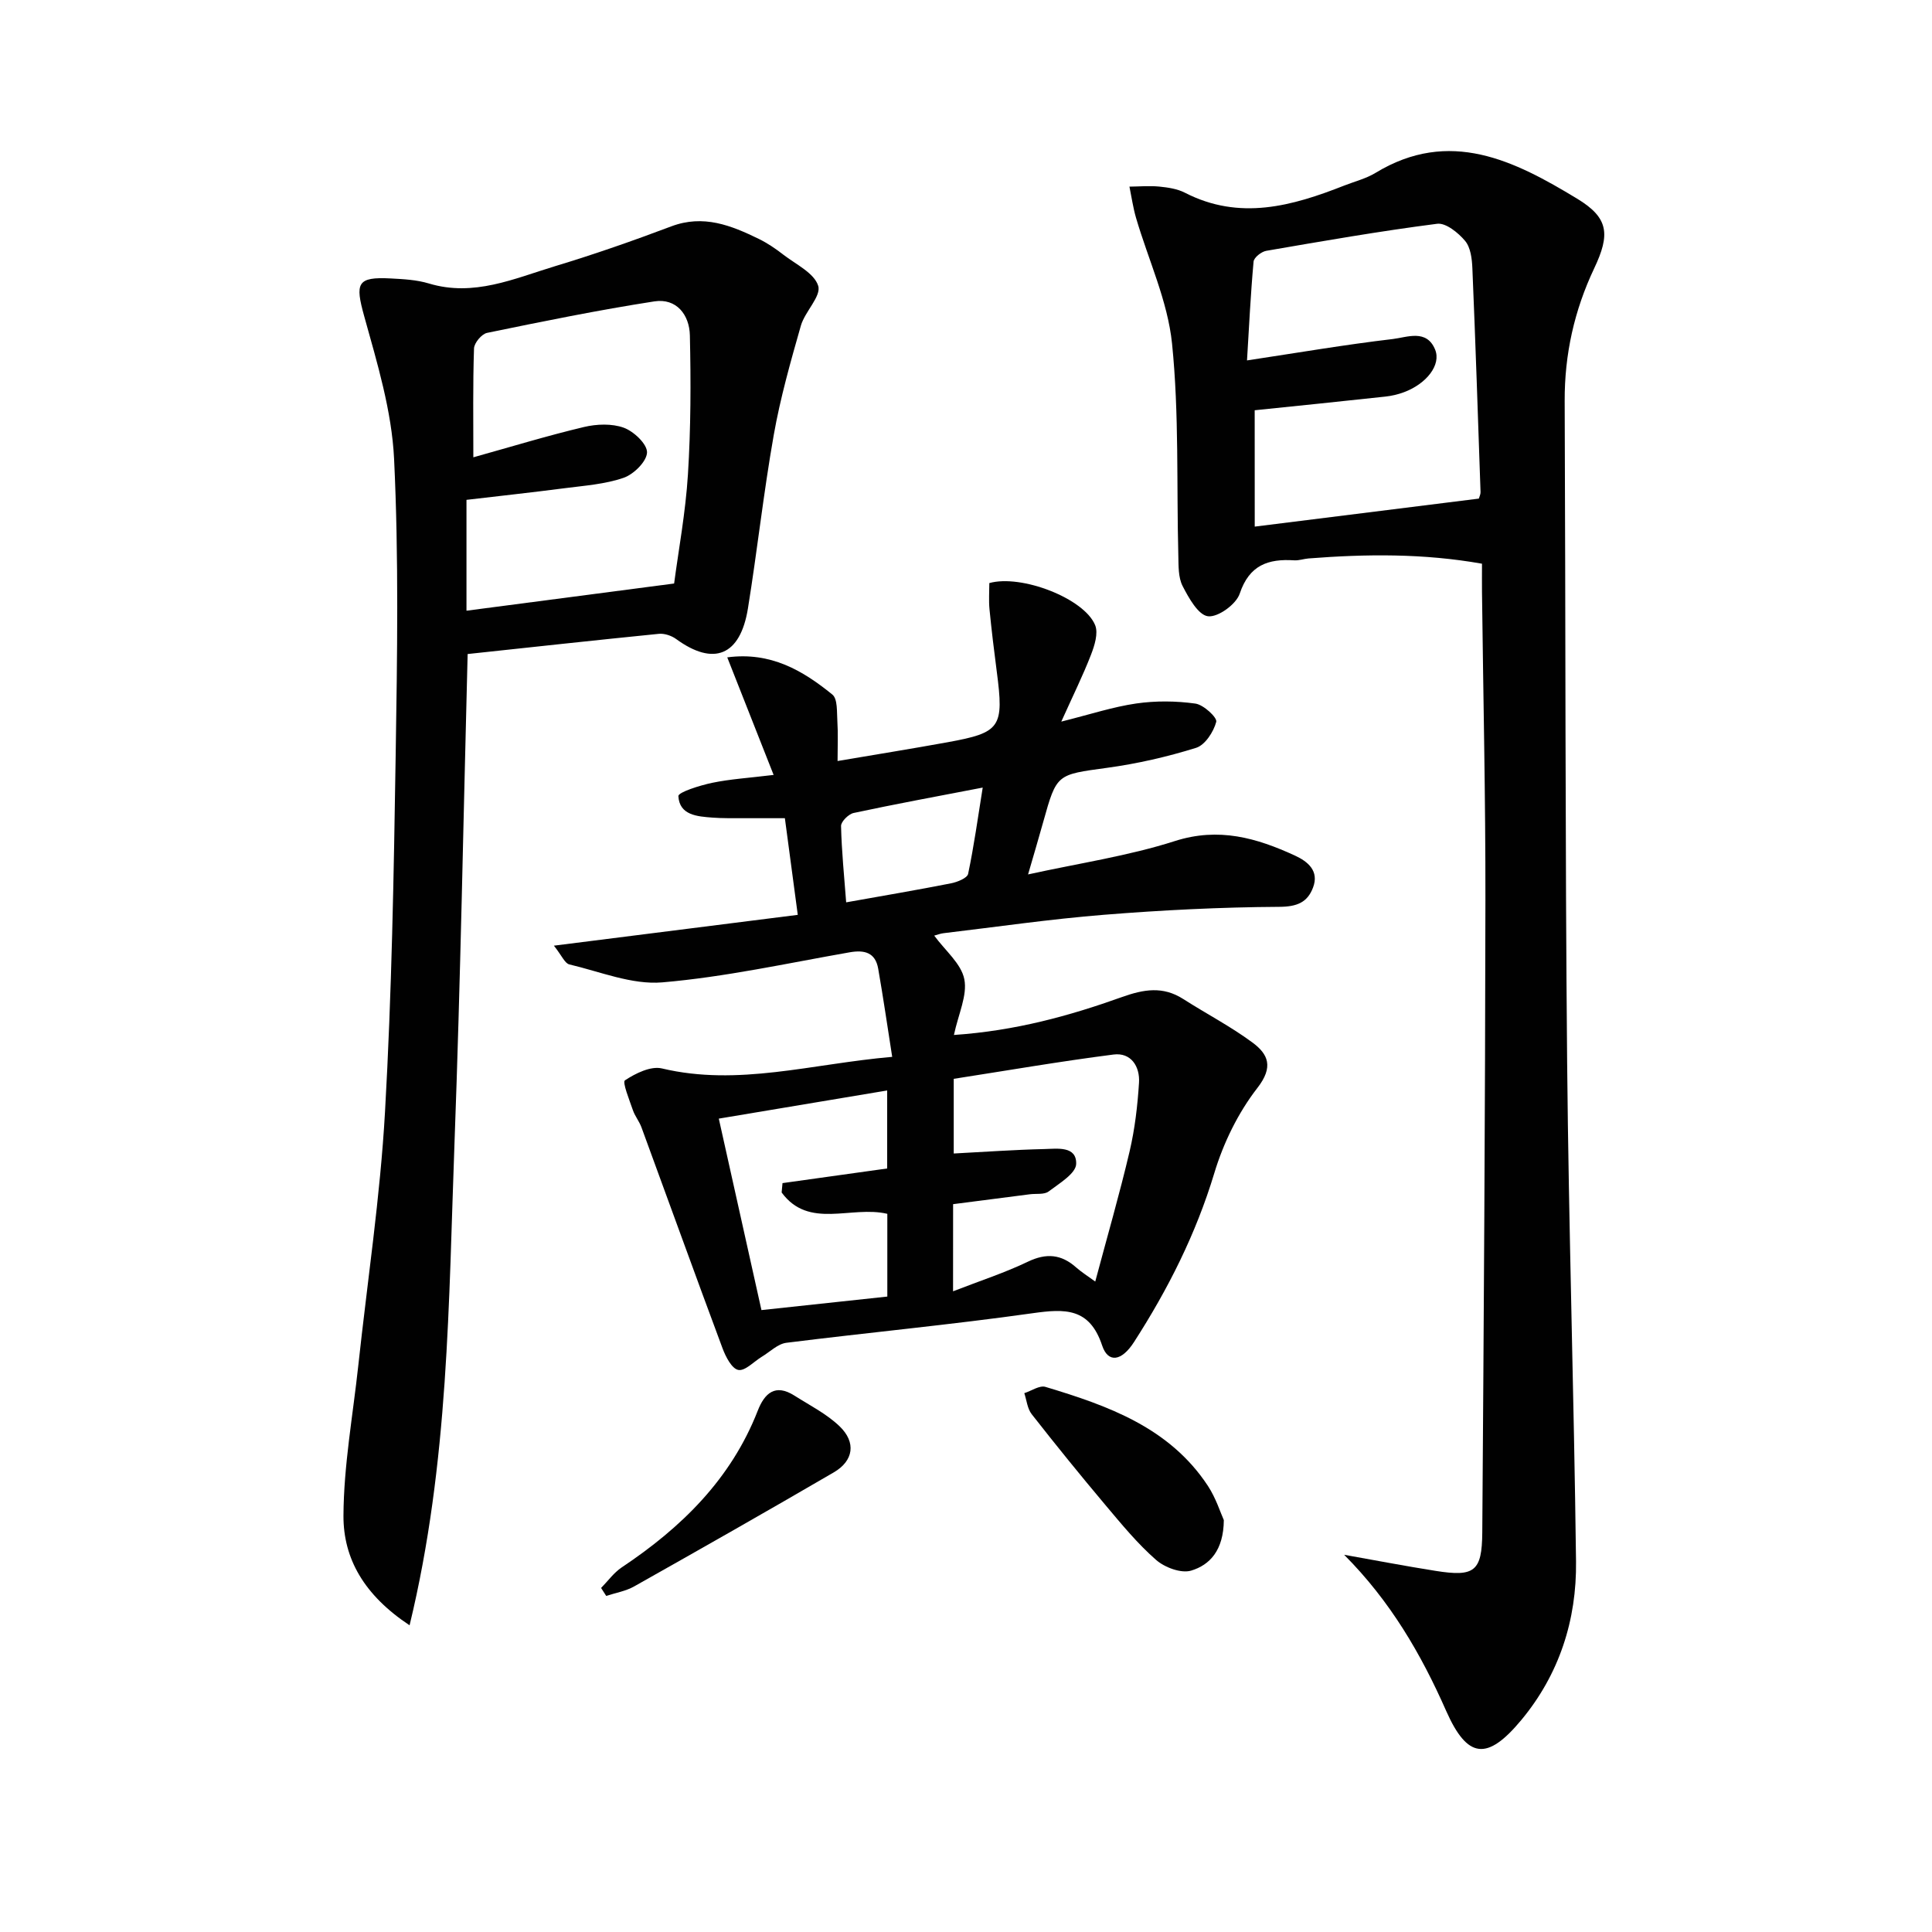
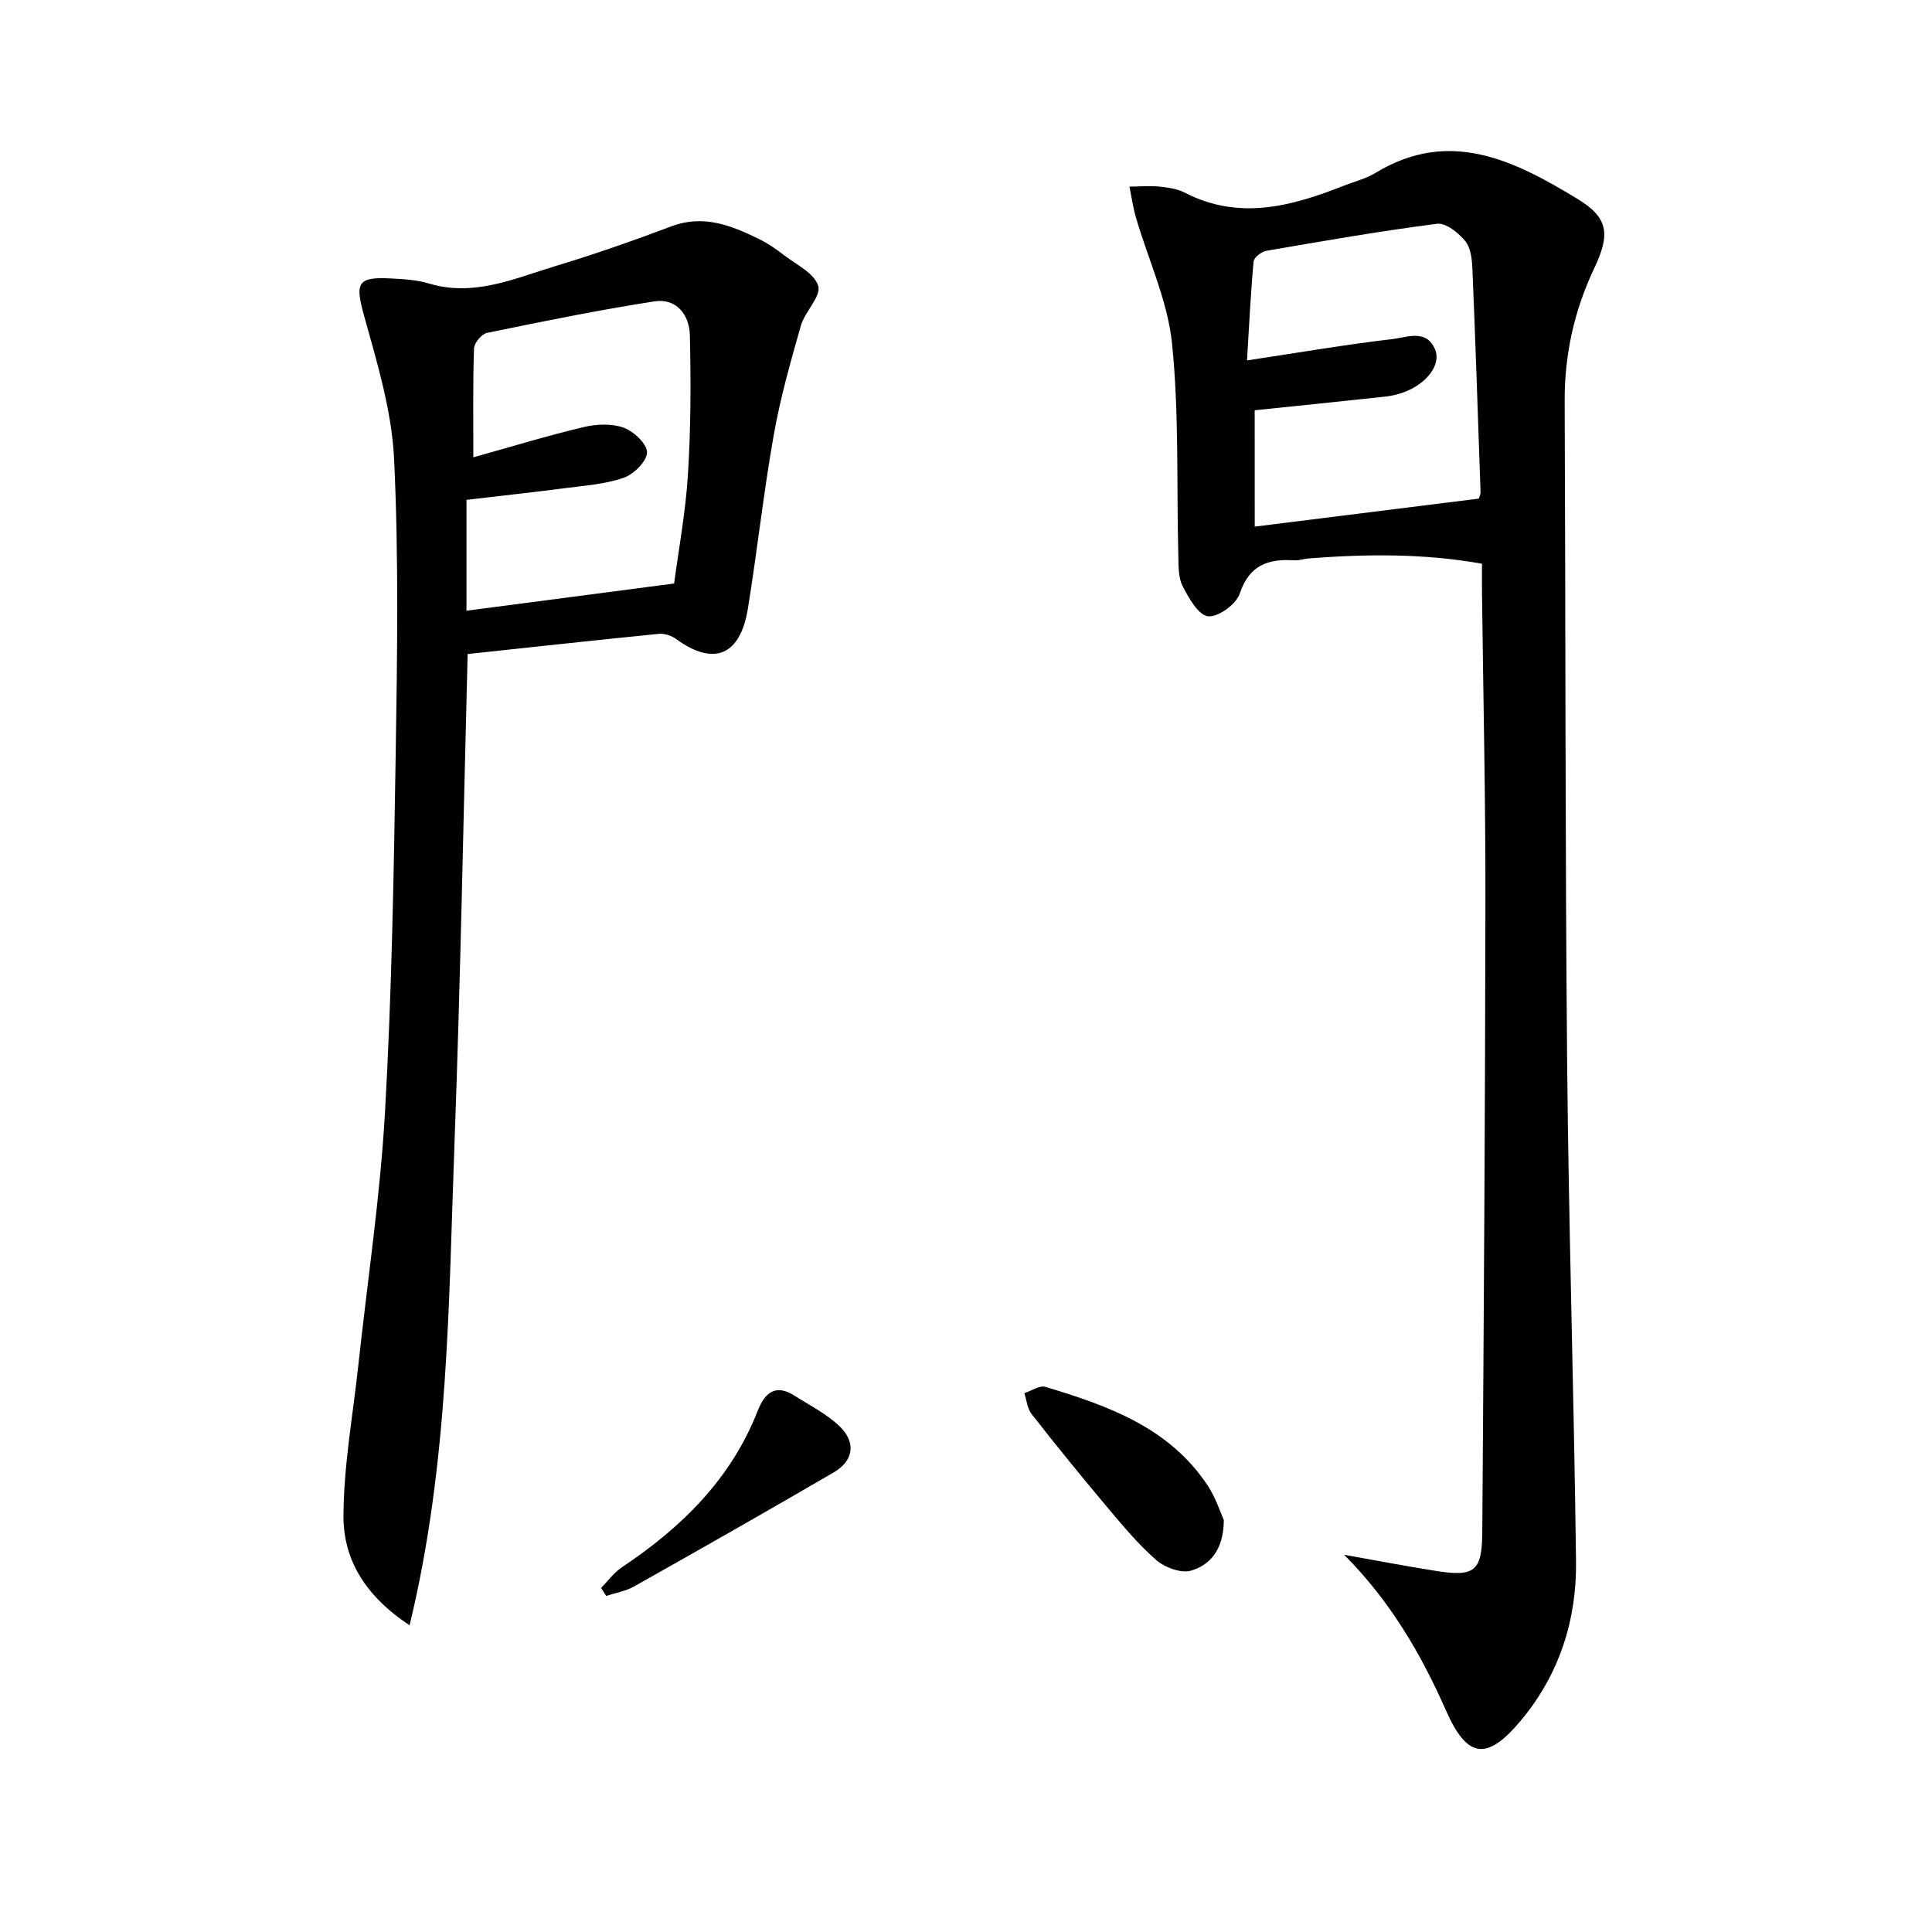
<svg xmlns="http://www.w3.org/2000/svg" enable-background="new 0 0 400 400" viewBox="0 0 400 400">
  <g fill="#010101">
    <path d="m278.29 321.9c6.31 1.12 12.6 2.33 18.92 3.33 8.05 1.28 9.62.15 9.68-7.95.31-43.62.6-87.24.65-130.86.03-21.3-.46-42.6-.71-63.9-.02-1.81 0-3.63 0-5.81-12.11-2.15-23.99-2.02-35.91-1.09-.99.08-1.98.45-2.96.39-5.4-.35-9.31.97-11.29 6.9-.73 2.2-4.51 4.94-6.57 4.68-2.01-.25-3.98-3.78-5.25-6.25-.92-1.79-.84-4.18-.89-6.31-.38-14.63.18-29.36-1.3-43.88-.9-8.85-4.92-17.37-7.46-26.06-.61-2.1-.92-4.3-1.36-6.45 2.06-.02 4.14-.21 6.18-.01 1.8.18 3.73.46 5.3 1.27 11.33 5.82 22.18 2.78 33.01-1.49 2.17-.85 4.5-1.43 6.46-2.62 15.36-9.34 28.8-2.5 41.75 5.35 6.55 3.97 6.85 7.39 3.52 14.42-4.12 8.7-6.15 17.81-6.11 27.47.2 45.64.09 91.28.51 136.92.32 34.44 1.42 68.88 1.84 103.33.15 12.12-3.47 23.36-11.32 32.82-7.07 8.51-11.16 8.06-15.56-1.86-5.21-11.82-11.58-22.75-21.13-32.34zm-18.51-212.87c15.52-1.94 30.91-3.86 46.4-5.8.11-.42.37-.89.35-1.35-.53-15.44-1.04-30.89-1.69-46.33-.08-1.95-.36-4.31-1.51-5.68-1.41-1.68-3.98-3.77-5.78-3.54-11.84 1.52-23.61 3.57-35.38 5.6-1.01.17-2.55 1.38-2.63 2.23-.61 6.7-.93 13.43-1.36 20.46 10.53-1.59 20.33-3.27 30.2-4.43 2.94-.35 6.99-2.12 8.75 2.2 1.28 3.15-1.78 7.07-6.45 8.81-1.23.46-2.55.77-3.86.91-8.88.97-17.76 1.87-27.05 2.83.01 7.72.01 15.78.01 24.09z" />
-     <path d="m219.73 149.4c5.99-1.5 10.69-3.05 15.51-3.75 4.02-.58 8.23-.54 12.25.02 1.69.23 4.56 2.9 4.32 3.78-.55 2.07-2.31 4.8-4.17 5.38-6 1.87-12.2 3.29-18.43 4.14-10.41 1.43-10.43 1.2-13.2 11.13-.93 3.34-1.92 6.67-3.16 10.94 10.6-2.33 20.75-3.82 30.4-6.91 9.1-2.91 16.93-.64 24.86 3.01 2.69 1.24 5.04 3.19 3.74 6.62-1.16 3.07-3.31 3.97-6.99 3.99-12.12.07-24.26.68-36.35 1.65-11.09.89-22.12 2.5-33.17 3.81-.62.07-1.22.31-1.92.5 2.29 3.12 5.59 5.8 6.23 9.02.67 3.34-1.23 7.2-2.15 11.55 12.73-.87 23.88-3.95 34.76-7.84 4.56-1.63 8.5-2.3 12.71.39 4.75 3.04 9.8 5.66 14.32 9 3.28 2.42 4.44 5.05 1.03 9.43-3.98 5.12-7.03 11.38-8.91 17.62-3.8 12.58-9.59 24.06-16.64 35-2.56 3.98-5.36 4.36-6.58.7-2.61-7.85-7.69-7.64-14.41-6.69-16.94 2.39-33.99 3.99-50.97 6.12-1.78.22-3.39 1.87-5.07 2.88-1.65 1-3.48 3.01-4.88 2.74-1.34-.25-2.61-2.72-3.26-4.46-5.68-15.23-11.19-30.53-16.8-45.79-.46-1.24-1.36-2.32-1.78-3.57-.72-2.1-2.21-5.77-1.63-6.14 2.19-1.45 5.35-3.01 7.66-2.46 15.79 3.76 30.99-.96 47.67-2.4-.99-6.33-1.86-12.31-2.9-18.26-.59-3.34-2.82-3.93-5.93-3.38-12.9 2.26-25.77 5.11-38.78 6.22-6.27.53-12.86-2.22-19.24-3.72-.93-.22-1.54-1.8-3.19-3.88 17.44-2.2 33.64-4.25 50.49-6.38-.89-6.65-1.76-13.16-2.67-20.01-3.11 0-6.03.01-8.96 0-2-.01-4 .03-5.99-.12-3.19-.24-6.87-.48-7.1-4.45-.05-.81 4.47-2.23 7.02-2.76 3.7-.77 7.52-1 12.7-1.63-3.3-8.38-6.35-16.12-9.6-24.34 9.02-1.2 15.67 2.75 21.76 7.7 1.13.92.91 3.67 1.04 5.59.16 2.47.04 4.95.04 8.17 7.91-1.34 15.34-2.54 22.74-3.88 11.06-2.01 11.74-3.07 10.21-14.72-.56-4.28-1.08-8.57-1.5-12.86-.17-1.8-.03-3.64-.03-5.38 6.61-1.86 19.66 3.17 21.91 8.72.68 1.68-.13 4.23-.87 6.14-1.66 4.28-3.71 8.42-6.14 13.82zm-22.41 117.95c5.68-2.21 10.73-3.84 15.47-6.12 3.83-1.84 6.93-1.57 10.03 1.19 1.06.94 2.28 1.7 3.94 2.91 2.49-9.34 5.03-18.08 7.11-26.94 1.09-4.65 1.65-9.46 1.95-14.23.21-3.34-1.64-6.3-5.28-5.83-11.1 1.42-22.13 3.33-33.08 5.03v15.46c6.5-.34 12.6-.78 18.72-.92 2.66-.06 6.74-.71 6.63 3.08-.05 1.98-3.51 4.04-5.7 5.7-.92.69-2.56.41-3.88.58-5.23.67-10.46 1.35-15.9 2.05-.01 5.84-.01 11.44-.01 18.04zm-13.61 1.09c0-6.13 0-11.86 0-17.13-7.49-1.77-16.24 3.28-21.88-4.42.06-.65.12-1.3.18-1.94 7.27-1.01 14.53-2.03 21.67-3.03 0-5.57 0-10.66 0-16.15-11.74 1.96-23.09 3.86-34.86 5.83 3 13.44 5.86 26.3 8.83 39.64 8.9-.95 17.41-1.87 26.06-2.8zm19.75-105.38c-9.61 1.85-18.2 3.43-26.73 5.26-1.05.23-2.62 1.79-2.6 2.7.12 5.2.65 10.39 1.06 15.8 7.75-1.38 14.76-2.57 21.72-3.94 1.3-.26 3.35-1.08 3.53-1.96 1.21-5.75 2.01-11.58 3.02-17.86z" />
    <path d="m84.8 336.5c-9.41-6.23-13.73-13.81-13.69-22.7.05-10.37 1.95-20.72 3.07-31.08 1.89-17.5 4.54-34.95 5.53-52.5 1.4-24.58 1.82-49.23 2.21-73.86.32-20.46.65-40.96-.33-61.37-.48-9.92-3.49-19.82-6.18-29.5-1.91-6.87-1.53-8.21 5.49-7.84 2.65.14 5.38.28 7.89 1.04 9.3 2.81 17.65-1.01 26.13-3.58 8.11-2.45 16.12-5.25 24.05-8.24 6.65-2.51 12.39-.21 18.13 2.59 1.78.87 3.46 2.01 5.03 3.23 2.63 2.04 6.44 3.82 7.27 6.49.67 2.15-2.75 5.32-3.59 8.25-2.13 7.46-4.26 14.98-5.61 22.61-2.11 11.92-3.42 23.99-5.35 35.94-1.59 9.8-7.09 11.99-14.87 6.32-.96-.7-2.43-1.19-3.59-1.07-13.2 1.32-26.39 2.77-39.57 4.18-.88 33.81-1.47 67.38-2.71 100.93-1.24 33.15-1.16 66.5-9.31 100.16zm54.77-215.69c.9-6.85 2.37-14.69 2.86-22.59.6-9.58.62-19.21.4-28.81-.1-4.22-2.76-7.72-7.36-7.01-11.6 1.8-23.13 4.15-34.63 6.52-1.12.23-2.66 2.08-2.7 3.22-.25 7.44-.14 14.89-.14 22.54 7.93-2.21 15.35-4.48 22.89-6.27 2.64-.63 5.81-.75 8.27.15 2.07.76 4.84 3.38 4.8 5.11-.05 1.85-2.73 4.51-4.81 5.24-3.85 1.34-8.08 1.63-12.18 2.16-6.84.89-13.7 1.63-20.39 2.42v22.95c14.15-1.85 27.91-3.66 42.99-5.63z" />
    <path d="m253.38 314.72c-.05 6.25-2.9 9.3-6.77 10.46-2.07.62-5.47-.65-7.26-2.22-3.83-3.35-7.12-7.36-10.42-11.28-5.22-6.2-10.33-12.5-15.33-18.89-.9-1.15-1.04-2.88-1.53-4.35 1.47-.47 3.16-1.67 4.38-1.3 12.97 3.9 25.68 8.42 33.63 20.49 1.68 2.56 2.62 5.6 3.3 7.09z" />
    <path d="m124.45 328.77c1.41-1.43 2.63-3.16 4.26-4.25 12.37-8.25 22.63-18.27 28.17-32.44 1.42-3.64 3.62-5.65 7.57-3.15 3.2 2.03 6.69 3.79 9.38 6.37 3.46 3.33 2.9 7.14-1.19 9.53-13.72 8-27.53 15.84-41.36 23.63-1.74.98-3.84 1.32-5.77 1.96-.35-.54-.7-1.1-1.06-1.65z" />
  </g>
</svg>